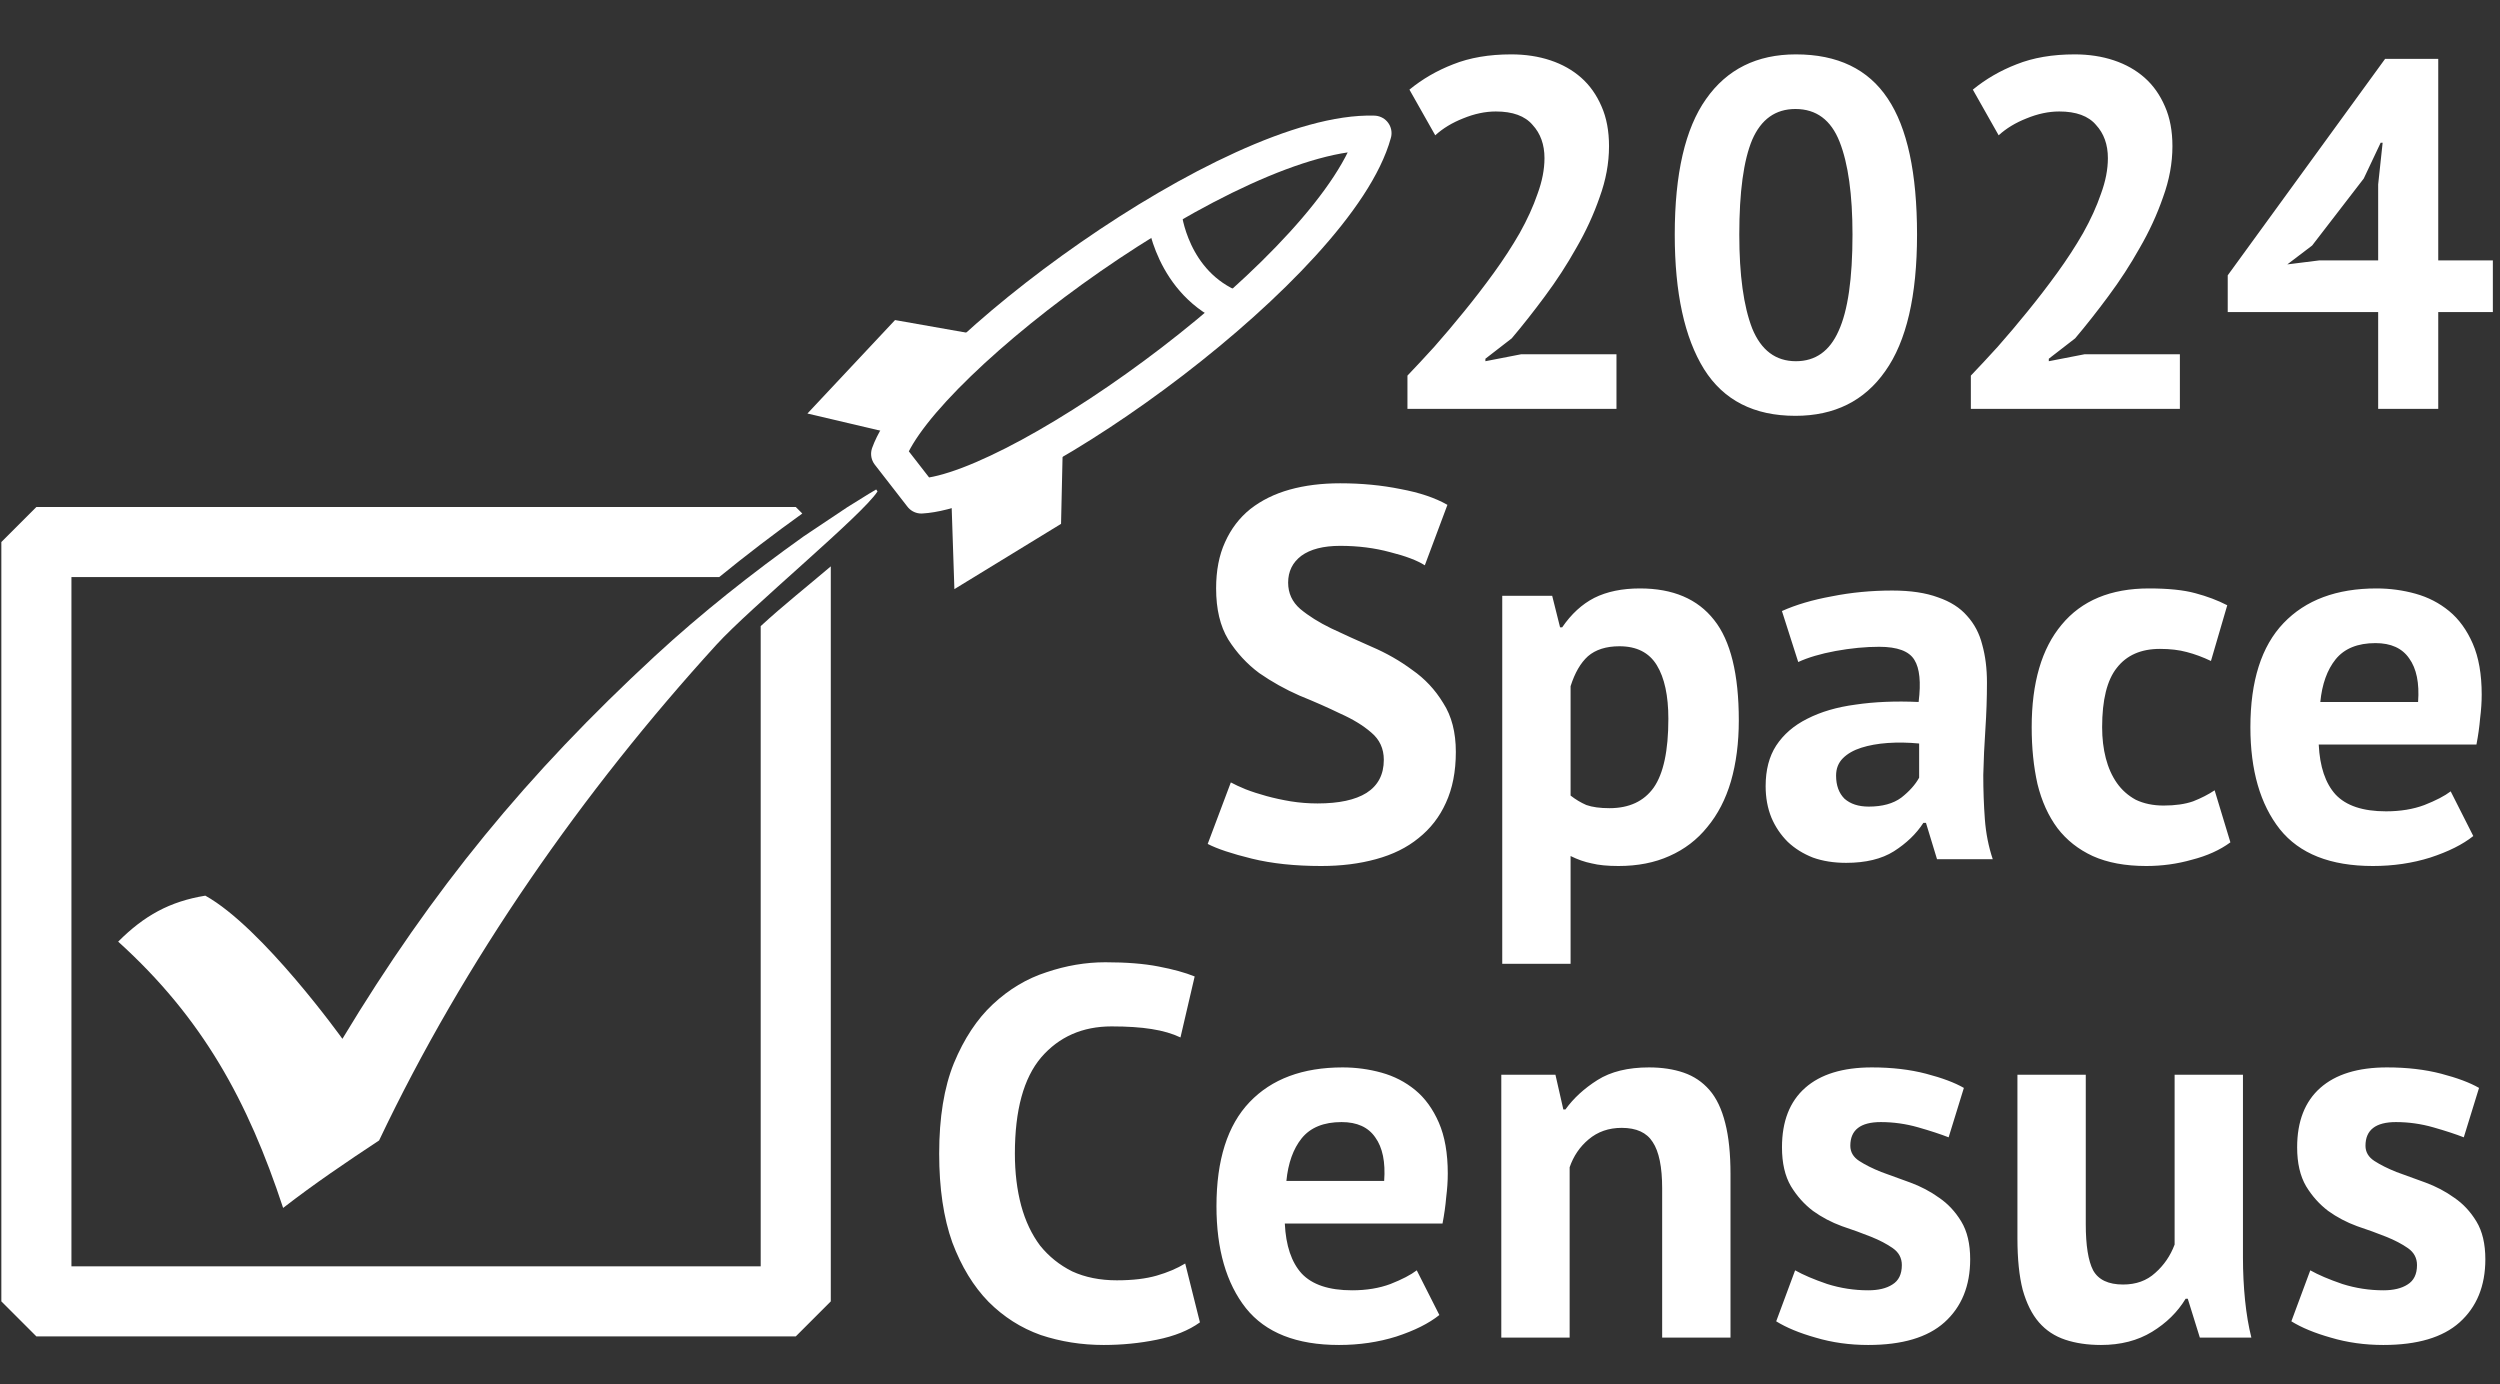
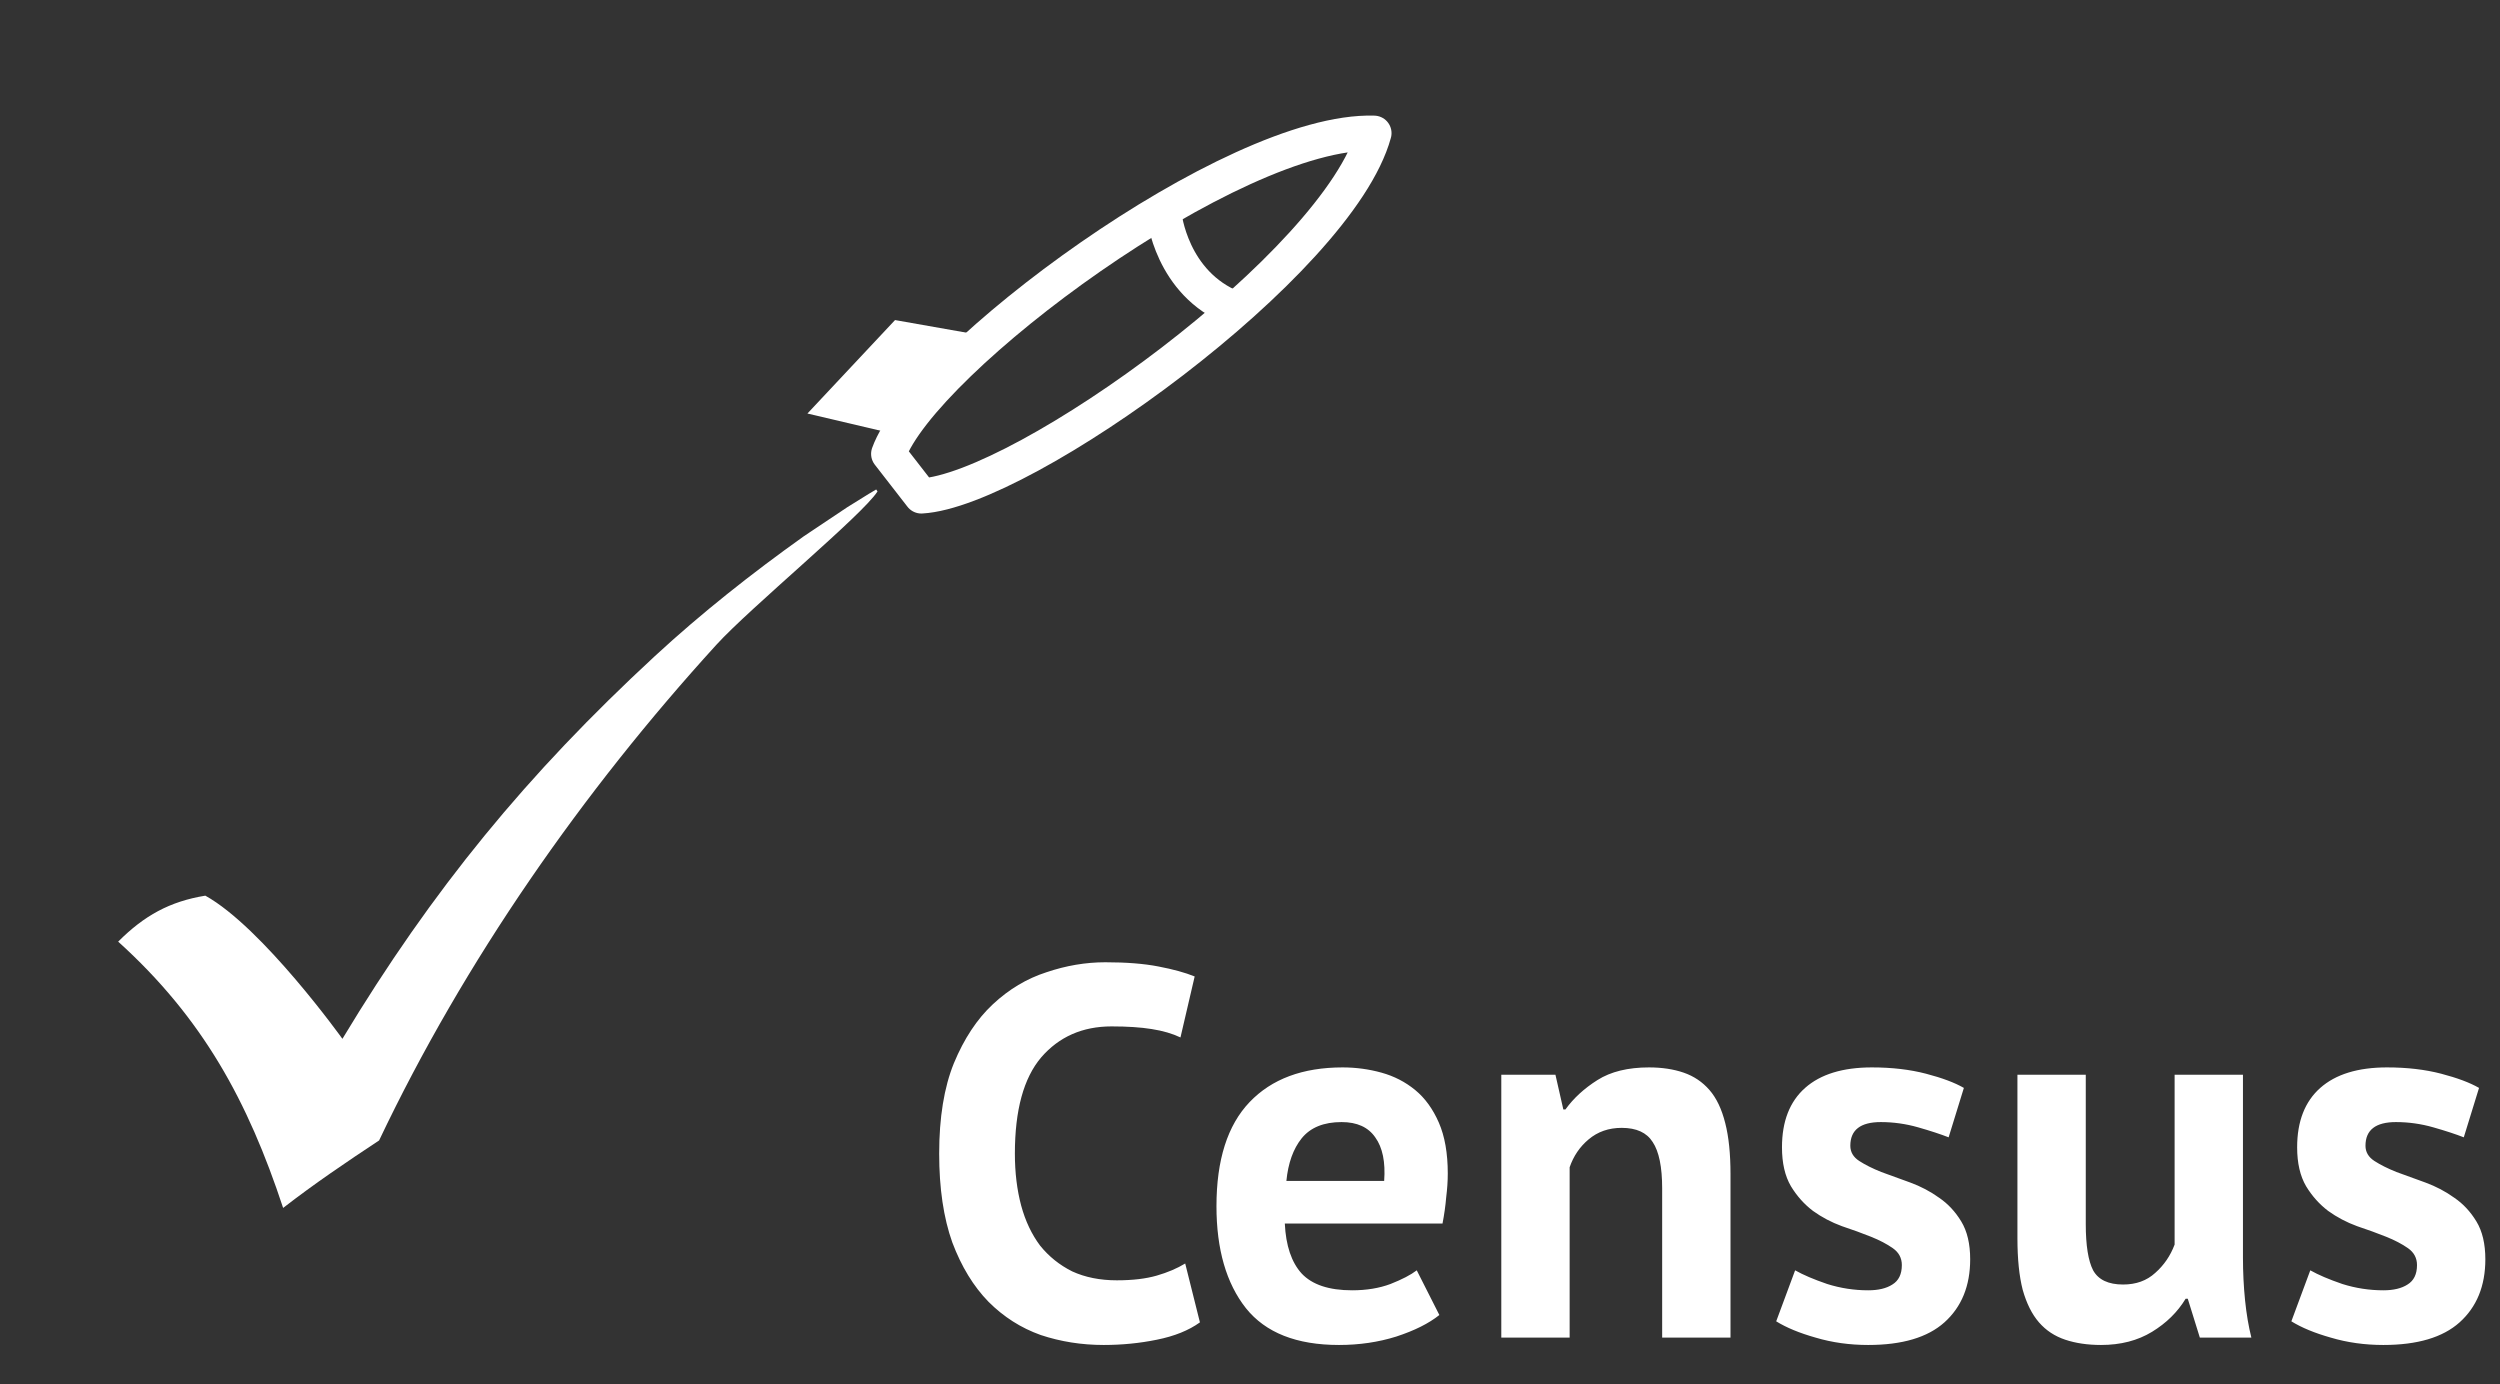
<svg xmlns="http://www.w3.org/2000/svg" width="428" height="237" viewBox="0 0 428 237" fill="none">
  <rect x="0" y="0" width="428" height="237" fill="#333333" stroke="none" />
  <g clip-path="url(#clip0_2114_3754)">
-     <path fill-rule="evenodd" clip-rule="evenodd" d="M137.352 87.918C132.491 91.404 127.747 95.032 123.125 98.797H12.231V216.797H130.231V107.192C134.091 103.635 138.233 100.367 142.231 96.961V222.797L136.231 228.797H6.231L0.231 222.797V92.797L6.231 86.797H136.231L137.352 87.918Z" fill="white" />
    <path fill-rule="evenodd" clip-rule="evenodd" d="M35.151 153.337C29.041 154.337 24.681 156.757 20.231 161.207C34.701 174.297 42.441 188.497 48.471 206.797C53.791 202.677 59.291 198.947 64.901 195.247C79.521 164.477 99.751 135.507 122.641 110.387C128.401 104.057 147.781 88.067 150.231 84.127L150.001 83.797L148.741 84.547L145.021 86.857L137.601 91.817C128.721 98.147 120.141 104.917 112.121 112.317C90.251 132.527 74.031 152.277 58.621 177.847C58.621 177.847 44.951 158.777 35.151 153.337Z" fill="white" />
    <path fill-rule="evenodd" clip-rule="evenodd" d="M170.231 57.795L153.231 54.795L138.231 70.795L155.231 74.795L170.231 57.795Z" fill="white" />
-     <path fill-rule="evenodd" clip-rule="evenodd" d="M182.031 72.785L181.651 89.685L163.392 100.856L162.822 83.755L182.031 72.785Z" fill="white" />
    <path d="M235.231 22.796C210.981 22.046 157.861 61.666 152.131 77.706L157.731 84.916C175.121 83.936 229.111 45.166 235.231 22.796Z" stroke="white" stroke-width="6" stroke-miterlimit="10" stroke-linecap="round" stroke-linejoin="round" />
    <path d="M199.301 36.796C199.301 36.796 200.491 48.547 211.232 52.796" stroke="white" stroke-width="6" stroke-miterlimit="10" stroke-linecap="round" stroke-linejoin="round" />
    <path d="M205.427 226.39C203.507 227.77 201.047 228.76 198.047 229.36C195.107 229.96 192.077 230.26 188.957 230.26C185.177 230.26 181.577 229.69 178.157 228.55C174.797 227.35 171.827 225.46 169.247 222.88C166.667 220.24 164.597 216.85 163.037 212.71C161.537 208.51 160.787 203.44 160.787 197.5C160.787 191.32 161.627 186.16 163.307 182.02C165.047 177.82 167.267 174.46 169.967 171.94C172.727 169.36 175.787 167.53 179.147 166.45C182.507 165.31 185.867 164.74 189.227 164.74C192.827 164.74 195.857 164.98 198.317 165.46C200.837 165.94 202.907 166.51 204.527 167.17L202.097 177.61C200.717 176.95 199.067 176.47 197.147 176.17C195.287 175.87 193.007 175.72 190.307 175.72C185.327 175.72 181.307 177.49 178.247 181.03C175.247 184.57 173.747 190.06 173.747 197.5C173.747 200.74 174.107 203.71 174.827 206.41C175.547 209.05 176.627 211.33 178.067 213.25C179.567 215.11 181.397 216.58 183.557 217.66C185.777 218.68 188.327 219.19 191.207 219.19C193.907 219.19 196.187 218.92 198.047 218.38C199.907 217.84 201.527 217.15 202.907 216.31L205.427 226.39ZM246.419 225.13C244.619 226.57 242.159 227.8 239.039 228.82C235.979 229.78 232.709 230.26 229.229 230.26C221.969 230.26 216.659 228.16 213.299 223.96C209.939 219.7 208.259 213.88 208.259 206.5C208.259 198.58 210.149 192.64 213.929 188.68C217.709 184.72 223.019 182.74 229.859 182.74C232.139 182.74 234.359 183.04 236.519 183.64C238.679 184.24 240.599 185.23 242.279 186.61C243.959 187.99 245.309 189.85 246.329 192.19C247.349 194.53 247.859 197.44 247.859 200.92C247.859 202.18 247.769 203.53 247.589 204.97C247.469 206.41 247.259 207.91 246.959 209.47H219.959C220.139 213.25 221.099 216.1 222.839 218.02C224.639 219.94 227.519 220.9 231.479 220.9C233.939 220.9 236.129 220.54 238.049 219.82C240.029 219.04 241.529 218.26 242.549 217.48L246.419 225.13ZM229.679 192.1C226.619 192.1 224.339 193.03 222.839 194.89C221.399 196.69 220.529 199.12 220.229 202.18H236.969C237.209 198.94 236.699 196.45 235.439 194.71C234.239 192.97 232.319 192.1 229.679 192.1ZM284.562 229V203.44C284.562 199.78 284.022 197.14 282.942 195.52C281.922 193.9 280.152 193.09 277.632 193.09C275.412 193.09 273.522 193.75 271.962 195.07C270.462 196.33 269.382 197.92 268.722 199.84V229H257.022V184H266.292L267.642 189.94H268.002C269.382 188.02 271.212 186.34 273.492 184.9C275.772 183.46 278.712 182.74 282.312 182.74C284.532 182.74 286.512 183.04 288.252 183.64C289.992 184.24 291.462 185.23 292.662 186.61C293.862 187.99 294.762 189.88 295.362 192.28C295.962 194.62 296.262 197.53 296.262 201.01V229H284.562ZM325.595 216.58C325.595 215.38 325.085 214.42 324.065 213.7C323.045 212.98 321.785 212.32 320.285 211.72C318.785 211.12 317.135 210.52 315.335 209.92C313.535 209.26 311.885 208.39 310.385 207.31C308.885 206.17 307.625 204.76 306.605 203.08C305.585 201.34 305.075 199.12 305.075 196.42C305.075 191.98 306.395 188.59 309.035 186.25C311.675 183.91 315.485 182.74 320.465 182.74C323.885 182.74 326.975 183.1 329.735 183.82C332.495 184.54 334.655 185.35 336.215 186.25L333.605 194.71C332.225 194.17 330.485 193.6 328.385 193C326.285 192.4 324.155 192.1 321.995 192.1C318.515 192.1 316.775 193.45 316.775 196.15C316.775 197.23 317.285 198.1 318.305 198.76C319.325 199.42 320.585 200.05 322.085 200.65C323.585 201.19 325.235 201.79 327.035 202.45C328.835 203.11 330.485 203.98 331.985 205.06C333.485 206.08 334.745 207.43 335.765 209.11C336.785 210.79 337.295 212.95 337.295 215.59C337.295 220.15 335.825 223.75 332.885 226.39C330.005 228.97 325.655 230.26 319.835 230.26C316.655 230.26 313.655 229.84 310.835 229C308.075 228.22 305.825 227.29 304.085 226.21L307.325 217.48C308.705 218.26 310.535 219.04 312.815 219.82C315.095 220.54 317.435 220.9 319.835 220.9C321.575 220.9 322.955 220.57 323.975 219.91C325.055 219.25 325.595 218.14 325.595 216.58ZM357.084 184V209.56C357.084 213.22 357.504 215.86 358.344 217.48C359.244 219.1 360.954 219.91 363.474 219.91C365.694 219.91 367.524 219.25 368.964 217.93C370.464 216.61 371.574 214.99 372.294 213.07V184H383.994V215.32C383.994 217.78 384.114 220.21 384.354 222.61C384.594 224.95 384.954 227.08 385.434 229H376.614L374.544 222.34H374.184C372.804 224.62 370.884 226.51 368.424 228.01C365.964 229.51 363.054 230.26 359.694 230.26C357.414 230.26 355.374 229.96 353.574 229.36C351.774 228.76 350.274 227.77 349.074 226.39C347.874 225.01 346.944 223.15 346.284 220.81C345.684 218.47 345.384 215.53 345.384 211.99V184H357.084ZM413.791 216.58C413.791 215.38 413.281 214.42 412.261 213.7C411.241 212.98 409.981 212.32 408.481 211.72C406.981 211.12 405.331 210.52 403.531 209.92C401.731 209.26 400.081 208.39 398.581 207.31C397.081 206.17 395.821 204.76 394.801 203.08C393.781 201.34 393.271 199.12 393.271 196.42C393.271 191.98 394.591 188.59 397.231 186.25C399.871 183.91 403.681 182.74 408.661 182.74C412.081 182.74 415.171 183.1 417.931 183.82C420.691 184.54 422.851 185.35 424.411 186.25L421.801 194.71C420.421 194.17 418.681 193.6 416.581 193C414.481 192.4 412.351 192.1 410.191 192.1C406.711 192.1 404.971 193.45 404.971 196.15C404.971 197.23 405.481 198.1 406.501 198.76C407.521 199.42 408.781 200.05 410.281 200.65C411.781 201.19 413.431 201.79 415.231 202.45C417.031 203.11 418.681 203.98 420.181 205.06C421.681 206.08 422.941 207.43 423.961 209.11C424.981 210.79 425.491 212.95 425.491 215.59C425.491 220.15 424.021 223.75 421.081 226.39C418.201 228.97 413.851 230.26 408.031 230.26C404.851 230.26 401.851 229.84 399.031 229C396.271 228.22 394.021 227.29 392.281 226.21L395.521 217.48C396.901 218.26 398.731 219.04 401.011 219.82C403.291 220.54 405.631 220.9 408.031 220.9C409.771 220.9 411.151 220.57 412.171 219.91C413.251 219.25 413.791 218.14 413.791 216.58Z" fill="white" />
-     <path d="M236.909 130.08C236.909 128.16 236.189 126.6 234.749 125.4C233.369 124.2 231.599 123.12 229.439 122.16C227.339 121.14 225.029 120.12 222.509 119.1C220.049 118.02 217.739 116.73 215.579 115.23C213.479 113.67 211.709 111.75 210.269 109.47C208.889 107.19 208.199 104.28 208.199 100.74C208.199 97.68 208.709 95.04 209.729 92.82C210.749 90.54 212.189 88.65 214.049 87.15C215.969 85.65 218.219 84.54 220.799 83.82C223.379 83.1 226.259 82.74 229.439 82.74C233.099 82.74 236.549 83.07 239.789 83.73C243.029 84.33 245.699 85.23 247.799 86.43L243.929 96.78C242.609 95.94 240.629 95.19 237.989 94.53C235.349 93.81 232.499 93.45 229.439 93.45C226.559 93.45 224.339 94.02 222.779 95.16C221.279 96.3 220.529 97.83 220.529 99.75C220.529 101.55 221.219 103.05 222.599 104.25C224.039 105.45 225.809 106.56 227.909 107.58C230.069 108.6 232.379 109.65 234.839 110.73C237.359 111.81 239.669 113.13 241.769 114.69C243.929 116.19 245.699 118.08 247.079 120.36C248.519 122.58 249.239 125.37 249.239 128.73C249.239 132.09 248.669 135 247.529 137.46C246.449 139.86 244.889 141.87 242.849 143.49C240.869 145.11 238.439 146.31 235.559 147.09C232.739 147.87 229.619 148.26 226.199 148.26C221.699 148.26 217.739 147.84 214.319 147C210.899 146.16 208.379 145.32 206.759 144.48L210.719 133.95C211.379 134.31 212.219 134.7 213.239 135.12C214.319 135.54 215.519 135.93 216.839 136.29C218.159 136.65 219.539 136.95 220.979 137.19C222.479 137.43 224.009 137.55 225.569 137.55C229.229 137.55 232.019 136.95 233.939 135.75C235.919 134.49 236.909 132.6 236.909 130.08ZM257.184 102H265.734L267.084 107.4H267.444C269.004 105.12 270.834 103.44 272.934 102.36C275.094 101.28 277.704 100.74 280.764 100.74C286.404 100.74 290.634 102.54 293.454 106.14C296.274 109.68 297.684 115.41 297.684 123.33C297.684 127.17 297.234 130.65 296.334 133.77C295.434 136.83 294.084 139.44 292.284 141.6C290.544 143.76 288.384 145.41 285.804 146.55C283.284 147.69 280.374 148.26 277.074 148.26C275.214 148.26 273.684 148.11 272.484 147.81C271.284 147.57 270.084 147.15 268.884 146.55V165H257.184V102ZM277.254 110.64C274.974 110.64 273.174 111.21 271.854 112.35C270.594 113.49 269.604 115.2 268.884 117.48V136.2C269.724 136.86 270.624 137.4 271.584 137.82C272.604 138.18 273.924 138.36 275.544 138.36C278.904 138.36 281.424 137.19 283.104 134.85C284.784 132.45 285.624 128.52 285.624 123.06C285.624 119.1 284.964 116.04 283.644 113.88C282.324 111.72 280.194 110.64 277.254 110.64ZM305.067 104.61C307.467 103.53 310.317 102.69 313.617 102.09C316.917 101.43 320.367 101.1 323.967 101.1C327.087 101.1 329.697 101.49 331.797 102.27C333.897 102.99 335.547 104.04 336.747 105.42C338.007 106.8 338.877 108.45 339.357 110.37C339.897 112.29 340.167 114.45 340.167 116.85C340.167 119.49 340.077 122.16 339.897 124.86C339.717 127.5 339.597 130.11 339.537 132.69C339.537 135.27 339.627 137.79 339.807 140.25C339.987 142.65 340.437 144.93 341.157 147.09H331.617L329.727 140.88H329.277C328.077 142.74 326.397 144.36 324.237 145.74C322.137 147.06 319.407 147.72 316.047 147.72C313.947 147.72 312.057 147.42 310.377 146.82C308.697 146.16 307.257 145.26 306.057 144.12C304.857 142.92 303.927 141.54 303.267 139.98C302.607 138.36 302.277 136.56 302.277 134.58C302.277 131.82 302.877 129.51 304.077 127.65C305.337 125.73 307.107 124.2 309.387 123.06C311.727 121.86 314.487 121.05 317.667 120.63C320.907 120.15 324.507 120 328.467 120.18C328.887 116.82 328.647 114.42 327.747 112.98C326.847 111.48 324.837 110.73 321.717 110.73C319.377 110.73 316.887 110.97 314.247 111.45C311.667 111.93 309.537 112.56 307.857 113.34L305.067 104.61ZM319.917 138.09C322.257 138.09 324.117 137.58 325.497 136.56C326.877 135.48 327.897 134.34 328.557 133.14V127.29C326.697 127.11 324.897 127.08 323.157 127.2C321.477 127.32 319.977 127.59 318.657 128.01C317.337 128.43 316.287 129.03 315.507 129.81C314.727 130.59 314.337 131.58 314.337 132.78C314.337 134.46 314.817 135.78 315.777 136.74C316.797 137.64 318.177 138.09 319.917 138.09ZM381.845 144.21C380.045 145.53 377.855 146.52 375.275 147.18C372.755 147.9 370.145 148.26 367.445 148.26C363.845 148.26 360.785 147.69 358.265 146.55C355.805 145.41 353.795 143.82 352.235 141.78C350.675 139.68 349.535 137.16 348.815 134.22C348.155 131.28 347.825 128.04 347.825 124.5C347.825 116.88 349.535 111.03 352.955 106.95C356.375 102.81 361.355 100.74 367.895 100.74C371.195 100.74 373.835 101.01 375.815 101.55C377.855 102.09 379.685 102.78 381.305 103.62L378.515 113.16C377.135 112.5 375.755 111.99 374.375 111.63C373.055 111.27 371.525 111.09 369.785 111.09C366.545 111.09 364.085 112.17 362.405 114.33C360.725 116.43 359.885 119.82 359.885 124.5C359.885 126.42 360.095 128.19 360.515 129.81C360.935 131.43 361.565 132.84 362.405 134.04C363.245 135.24 364.325 136.2 365.645 136.92C367.025 137.58 368.615 137.91 370.415 137.91C372.395 137.91 374.075 137.67 375.455 137.19C376.835 136.65 378.065 136.02 379.145 135.3L381.845 144.21ZM423.427 143.13C421.627 144.57 419.167 145.8 416.047 146.82C412.987 147.78 409.717 148.26 406.237 148.26C398.977 148.26 393.667 146.16 390.307 141.96C386.947 137.7 385.267 131.88 385.267 124.5C385.267 116.58 387.157 110.64 390.937 106.68C394.717 102.72 400.027 100.74 406.867 100.74C409.147 100.74 411.367 101.04 413.527 101.64C415.687 102.24 417.607 103.23 419.287 104.61C420.967 105.99 422.317 107.85 423.337 110.19C424.357 112.53 424.867 115.44 424.867 118.92C424.867 120.18 424.777 121.53 424.597 122.97C424.477 124.41 424.267 125.91 423.967 127.47H396.967C397.147 131.25 398.107 134.1 399.847 136.02C401.647 137.94 404.527 138.9 408.487 138.9C410.947 138.9 413.137 138.54 415.057 137.82C417.037 137.04 418.537 136.26 419.557 135.48L423.427 143.13ZM406.687 110.1C403.627 110.1 401.347 111.03 399.847 112.89C398.407 114.69 397.537 117.12 397.237 120.18H413.977C414.217 116.94 413.707 114.45 412.447 112.71C411.247 110.97 409.327 110.1 406.687 110.1Z" fill="white" />
-     <path d="M275.465 25.035C275.465 27.925 274.927 30.843 273.85 33.79C272.83 36.737 271.498 39.627 269.855 42.46C268.268 45.293 266.483 48.042 264.5 50.705C262.573 53.312 260.675 55.72 258.805 57.93L254.3 61.415V61.84L260.42 60.65H276.74V70H240.955V64.305C242.315 62.888 243.845 61.245 245.545 59.375C247.245 57.448 248.945 55.437 250.645 53.34C252.402 51.187 254.102 48.977 255.745 46.71C257.388 44.443 258.862 42.177 260.165 39.91C261.468 37.587 262.488 35.348 263.225 33.195C264.018 31.042 264.415 29.002 264.415 27.075C264.415 24.752 263.735 22.853 262.375 21.38C261.072 19.85 258.975 19.085 256.085 19.085C254.272 19.085 252.402 19.482 250.475 20.275C248.605 21.012 247.018 21.975 245.715 23.165L241.295 15.345C243.505 13.532 245.998 12.087 248.775 11.01C251.608 9.877 254.923 9.31 258.72 9.31C261.157 9.31 263.395 9.65 265.435 10.33C267.475 11.01 269.232 12.002 270.705 13.305C272.178 14.608 273.34 16.252 274.19 18.235C275.04 20.162 275.465 22.428 275.465 25.035ZM286.717 40.165C286.717 29.738 288.502 22.003 292.072 16.96C295.642 11.86 300.771 9.31 307.457 9.31C314.597 9.31 319.839 11.832 323.182 16.875C326.526 21.862 328.197 29.625 328.197 40.165C328.197 50.648 326.384 58.44 322.757 63.54C319.187 68.64 314.059 71.19 307.372 71.19C300.289 71.19 295.076 68.527 291.732 63.2C288.389 57.817 286.717 50.138 286.717 40.165ZM297.767 40.165C297.767 47.078 298.504 52.433 299.977 56.23C301.507 59.97 304.001 61.84 307.457 61.84C310.801 61.84 313.237 60.112 314.767 56.655C316.354 53.198 317.147 47.702 317.147 40.165C317.147 33.308 316.411 28.01 314.937 24.27C313.464 20.53 310.942 18.66 307.372 18.66C303.972 18.66 301.507 20.417 299.977 23.93C298.504 27.443 297.767 32.855 297.767 40.165ZM371.92 25.035C371.92 27.925 371.382 30.843 370.305 33.79C369.285 36.737 367.953 39.627 366.31 42.46C364.723 45.293 362.938 48.042 360.955 50.705C359.028 53.312 357.13 55.72 355.26 57.93L350.755 61.415V61.84L356.875 60.65H373.195V70H337.41V64.305C338.77 62.888 340.3 61.245 342 59.375C343.7 57.448 345.4 55.437 347.1 53.34C348.857 51.187 350.557 48.977 352.2 46.71C353.843 44.443 355.317 42.177 356.62 39.91C357.923 37.587 358.943 35.348 359.68 33.195C360.473 31.042 360.87 29.002 360.87 27.075C360.87 24.752 360.19 22.853 358.83 21.38C357.527 19.85 355.43 19.085 352.54 19.085C350.727 19.085 348.857 19.482 346.93 20.275C345.06 21.012 343.473 21.975 342.17 23.165L337.75 15.345C339.96 13.532 342.453 12.087 345.23 11.01C348.063 9.877 351.378 9.31 355.175 9.31C357.612 9.31 359.85 9.65 361.89 10.33C363.93 11.01 365.687 12.002 367.16 13.305C368.633 14.608 369.795 16.252 370.645 18.235C371.495 20.162 371.92 22.428 371.92 25.035ZM426.777 53.425H417.427V70H407.142V53.425H381.387V47.135L408.332 10.075H417.427V44.585H426.777V53.425ZM407.142 31.58L407.907 24.44H407.567L404.677 30.56L395.837 42.035L391.587 45.265L397.027 44.585H407.142V31.58Z" fill="white" />
  </g>
  <defs>
    <clipPath id="clip0_2114_3754">
      <rect width="428" height="237" fill="white" />
    </clipPath>
  </defs>
</svg>